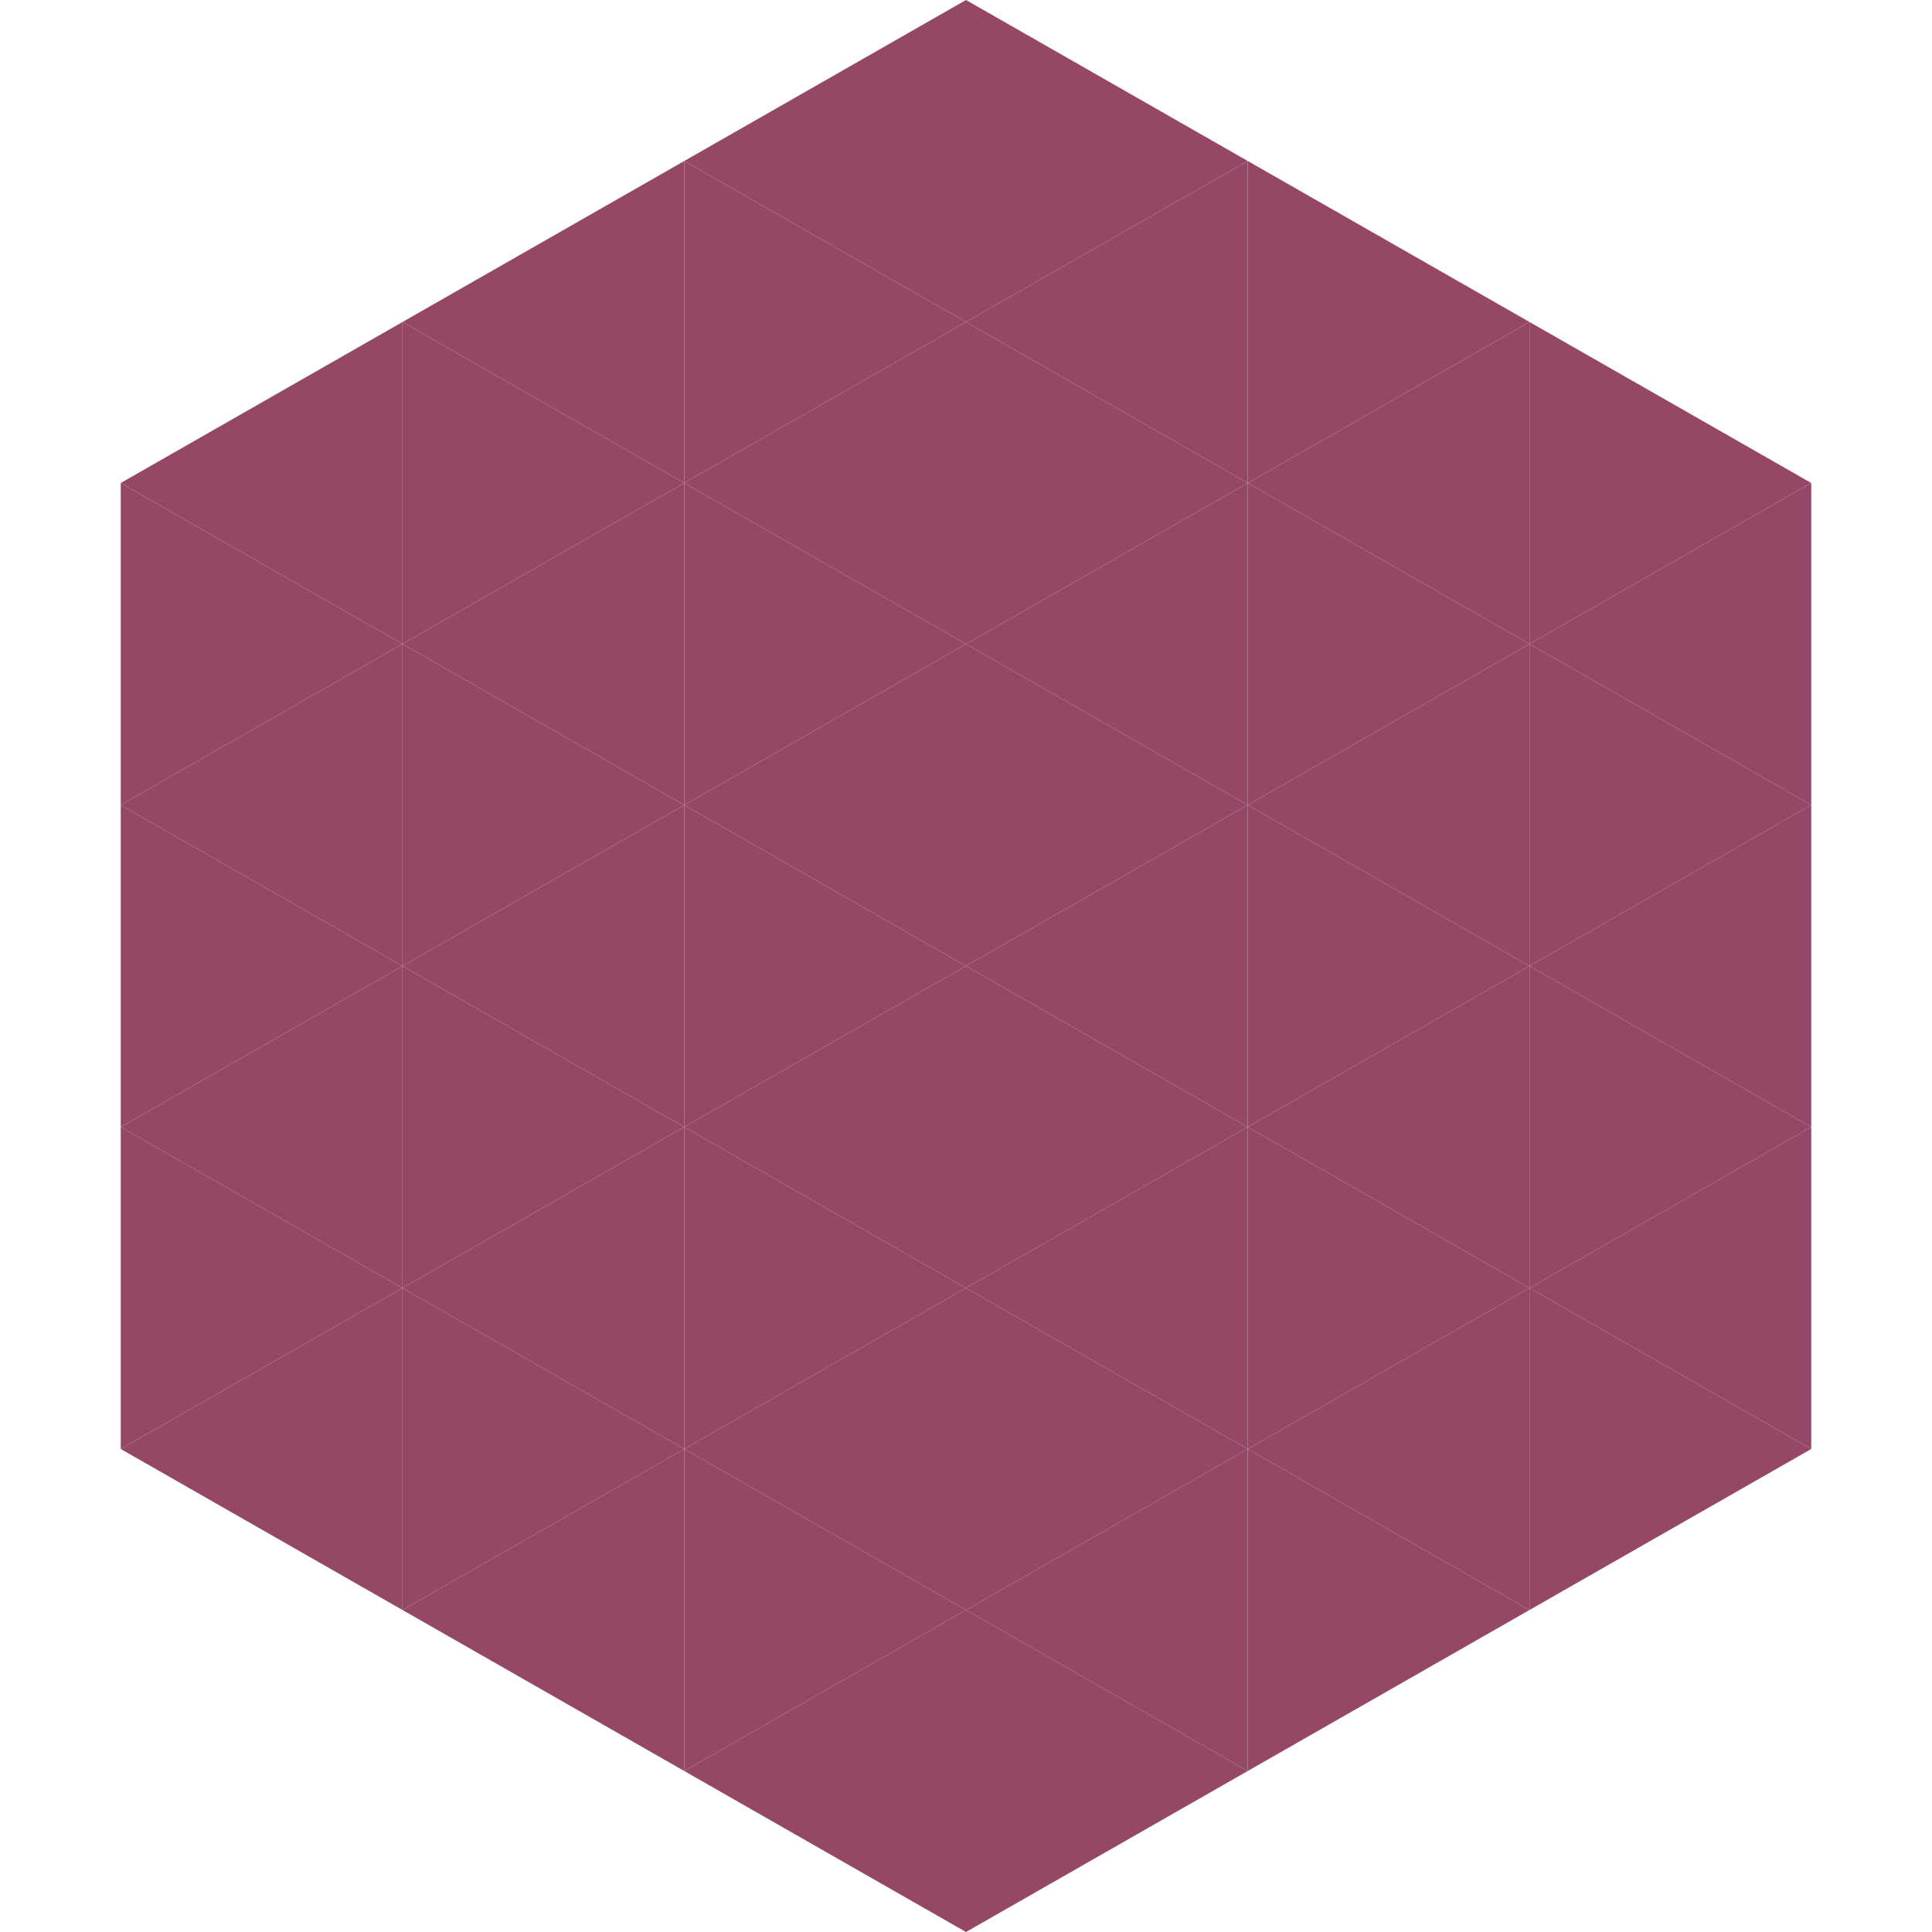
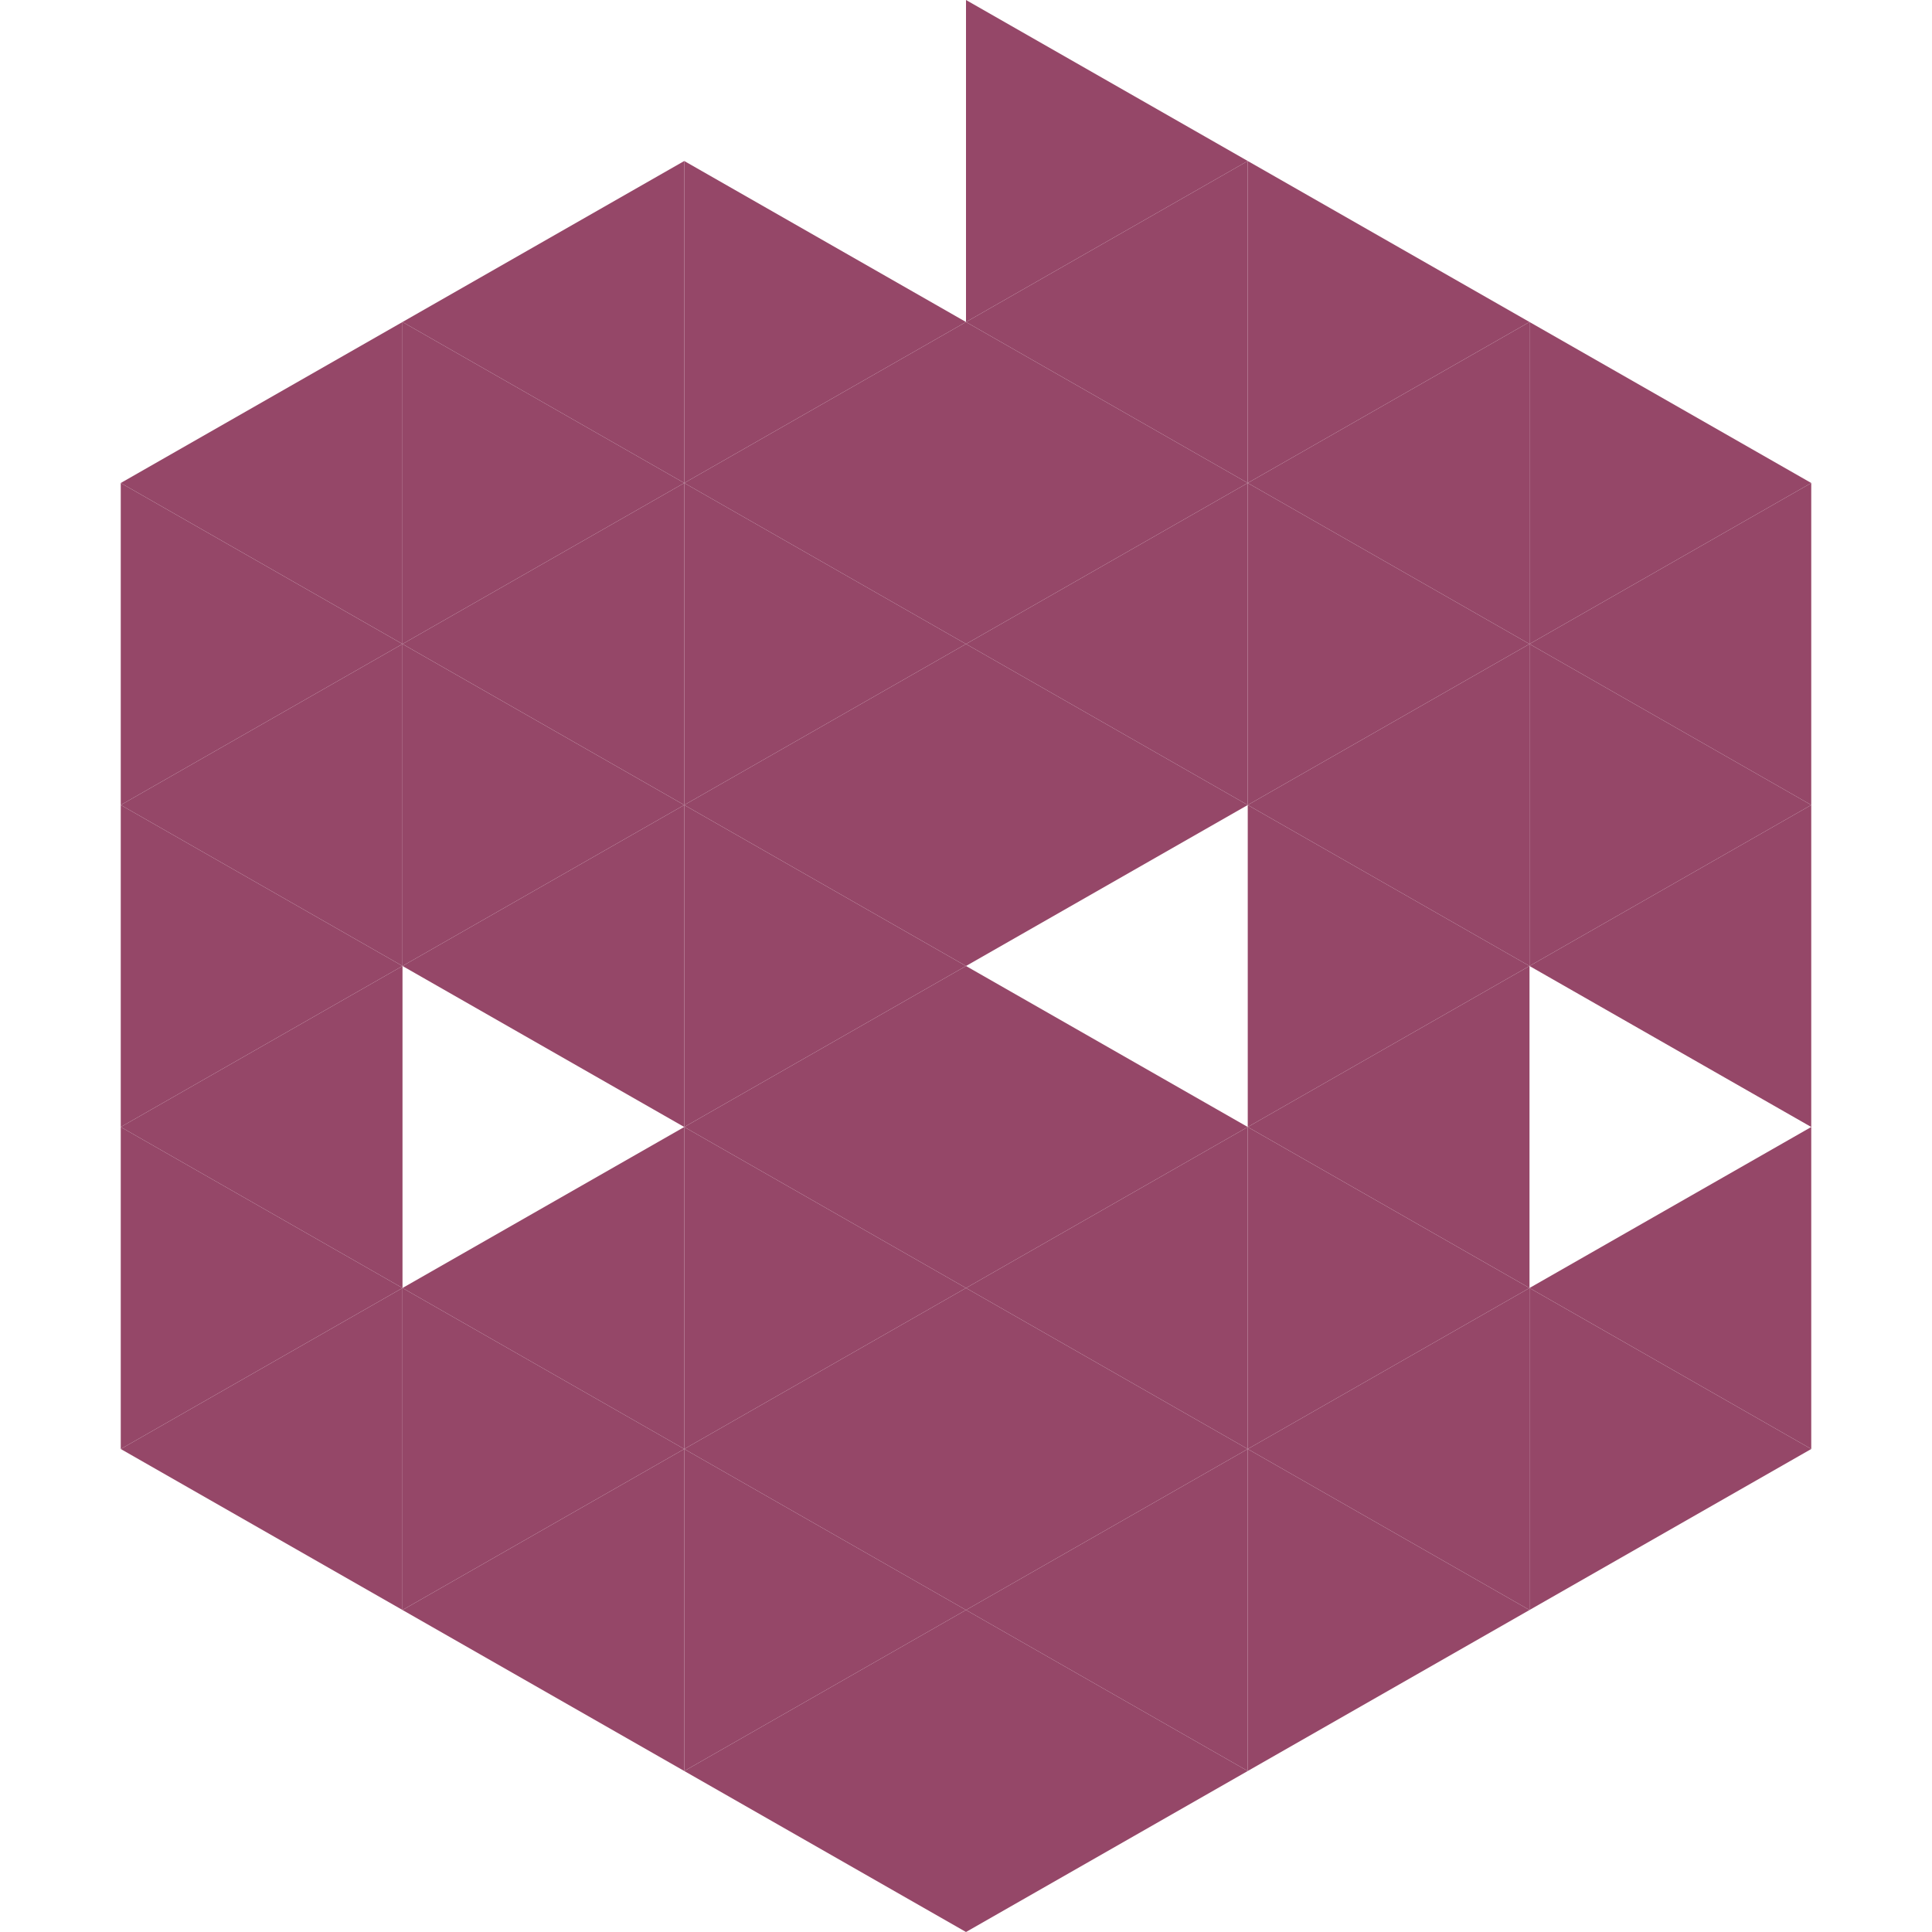
<svg xmlns="http://www.w3.org/2000/svg" width="240" height="240">
  <polygon points="50,40 15,60 50,80" style="fill:rgb(149,71,104)" />
  <polygon points="190,40 225,60 190,80" style="fill:rgb(149,71,104)" />
  <polygon points="15,60 50,80 15,100" style="fill:rgb(149,71,104)" />
  <polygon points="225,60 190,80 225,100" style="fill:rgb(149,71,104)" />
  <polygon points="50,80 15,100 50,120" style="fill:rgb(149,71,104)" />
  <polygon points="190,80 225,100 190,120" style="fill:rgb(149,71,104)" />
  <polygon points="15,100 50,120 15,140" style="fill:rgb(149,71,104)" />
  <polygon points="225,100 190,120 225,140" style="fill:rgb(149,71,104)" />
  <polygon points="50,120 15,140 50,160" style="fill:rgb(149,71,104)" />
-   <polygon points="190,120 225,140 190,160" style="fill:rgb(149,71,104)" />
  <polygon points="15,140 50,160 15,180" style="fill:rgb(149,71,104)" />
  <polygon points="225,140 190,160 225,180" style="fill:rgb(149,71,104)" />
  <polygon points="50,160 15,180 50,200" style="fill:rgb(149,71,104)" />
  <polygon points="190,160 225,180 190,200" style="fill:rgb(149,71,104)" />
  <polygon points="15,180 50,200 15,220" style="fill:rgb(255,255,255); fill-opacity:0" />
  <polygon points="225,180 190,200 225,220" style="fill:rgb(255,255,255); fill-opacity:0" />
  <polygon points="50,0 85,20 50,40" style="fill:rgb(255,255,255); fill-opacity:0" />
  <polygon points="190,0 155,20 190,40" style="fill:rgb(255,255,255); fill-opacity:0" />
  <polygon points="85,20 50,40 85,60" style="fill:rgb(149,71,104)" />
  <polygon points="155,20 190,40 155,60" style="fill:rgb(149,71,104)" />
  <polygon points="50,40 85,60 50,80" style="fill:rgb(149,71,104)" />
  <polygon points="190,40 155,60 190,80" style="fill:rgb(149,71,104)" />
  <polygon points="85,60 50,80 85,100" style="fill:rgb(149,71,104)" />
  <polygon points="155,60 190,80 155,100" style="fill:rgb(149,71,104)" />
  <polygon points="50,80 85,100 50,120" style="fill:rgb(149,71,104)" />
  <polygon points="190,80 155,100 190,120" style="fill:rgb(149,71,104)" />
  <polygon points="85,100 50,120 85,140" style="fill:rgb(149,71,104)" />
  <polygon points="155,100 190,120 155,140" style="fill:rgb(149,71,104)" />
-   <polygon points="50,120 85,140 50,160" style="fill:rgb(149,71,104)" />
  <polygon points="190,120 155,140 190,160" style="fill:rgb(149,71,104)" />
  <polygon points="85,140 50,160 85,180" style="fill:rgb(149,71,104)" />
  <polygon points="155,140 190,160 155,180" style="fill:rgb(149,71,104)" />
  <polygon points="50,160 85,180 50,200" style="fill:rgb(149,71,104)" />
  <polygon points="190,160 155,180 190,200" style="fill:rgb(149,71,104)" />
  <polygon points="85,180 50,200 85,220" style="fill:rgb(149,71,104)" />
  <polygon points="155,180 190,200 155,220" style="fill:rgb(149,71,104)" />
-   <polygon points="120,0 85,20 120,40" style="fill:rgb(149,71,104)" />
  <polygon points="120,0 155,20 120,40" style="fill:rgb(149,71,104)" />
  <polygon points="85,20 120,40 85,60" style="fill:rgb(149,71,104)" />
  <polygon points="155,20 120,40 155,60" style="fill:rgb(149,71,104)" />
  <polygon points="120,40 85,60 120,80" style="fill:rgb(149,71,104)" />
  <polygon points="120,40 155,60 120,80" style="fill:rgb(149,71,104)" />
  <polygon points="85,60 120,80 85,100" style="fill:rgb(149,71,104)" />
  <polygon points="155,60 120,80 155,100" style="fill:rgb(149,71,104)" />
  <polygon points="120,80 85,100 120,120" style="fill:rgb(149,71,104)" />
  <polygon points="120,80 155,100 120,120" style="fill:rgb(149,71,104)" />
  <polygon points="85,100 120,120 85,140" style="fill:rgb(149,71,104)" />
-   <polygon points="155,100 120,120 155,140" style="fill:rgb(149,71,104)" />
  <polygon points="120,120 85,140 120,160" style="fill:rgb(149,71,104)" />
  <polygon points="120,120 155,140 120,160" style="fill:rgb(149,71,104)" />
  <polygon points="85,140 120,160 85,180" style="fill:rgb(149,71,104)" />
  <polygon points="155,140 120,160 155,180" style="fill:rgb(149,71,104)" />
  <polygon points="120,160 85,180 120,200" style="fill:rgb(149,71,104)" />
  <polygon points="120,160 155,180 120,200" style="fill:rgb(149,71,104)" />
  <polygon points="85,180 120,200 85,220" style="fill:rgb(149,71,104)" />
  <polygon points="155,180 120,200 155,220" style="fill:rgb(149,71,104)" />
  <polygon points="120,200 85,220 120,240" style="fill:rgb(149,71,104)" />
  <polygon points="120,200 155,220 120,240" style="fill:rgb(149,71,104)" />
-   <polygon points="85,220 120,240 85,260" style="fill:rgb(255,255,255); fill-opacity:0" />
  <polygon points="155,220 120,240 155,260" style="fill:rgb(255,255,255); fill-opacity:0" />
</svg>